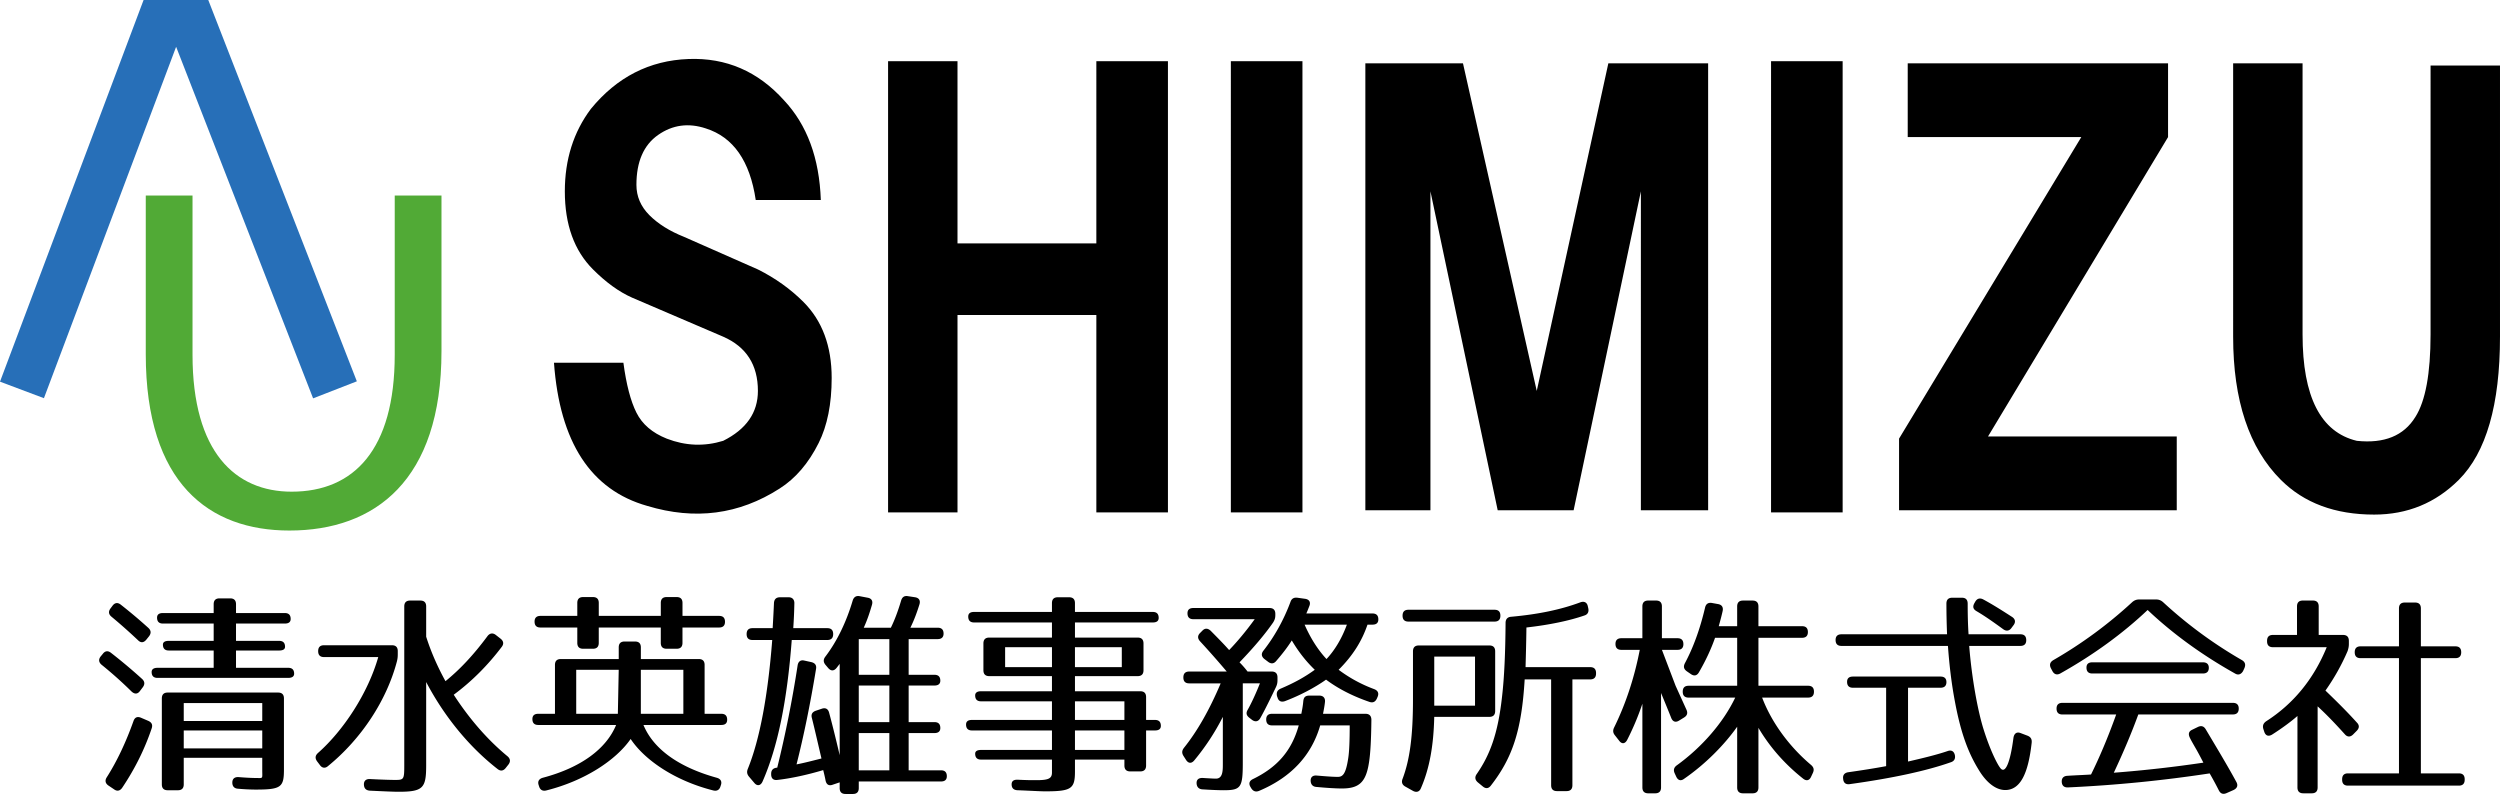
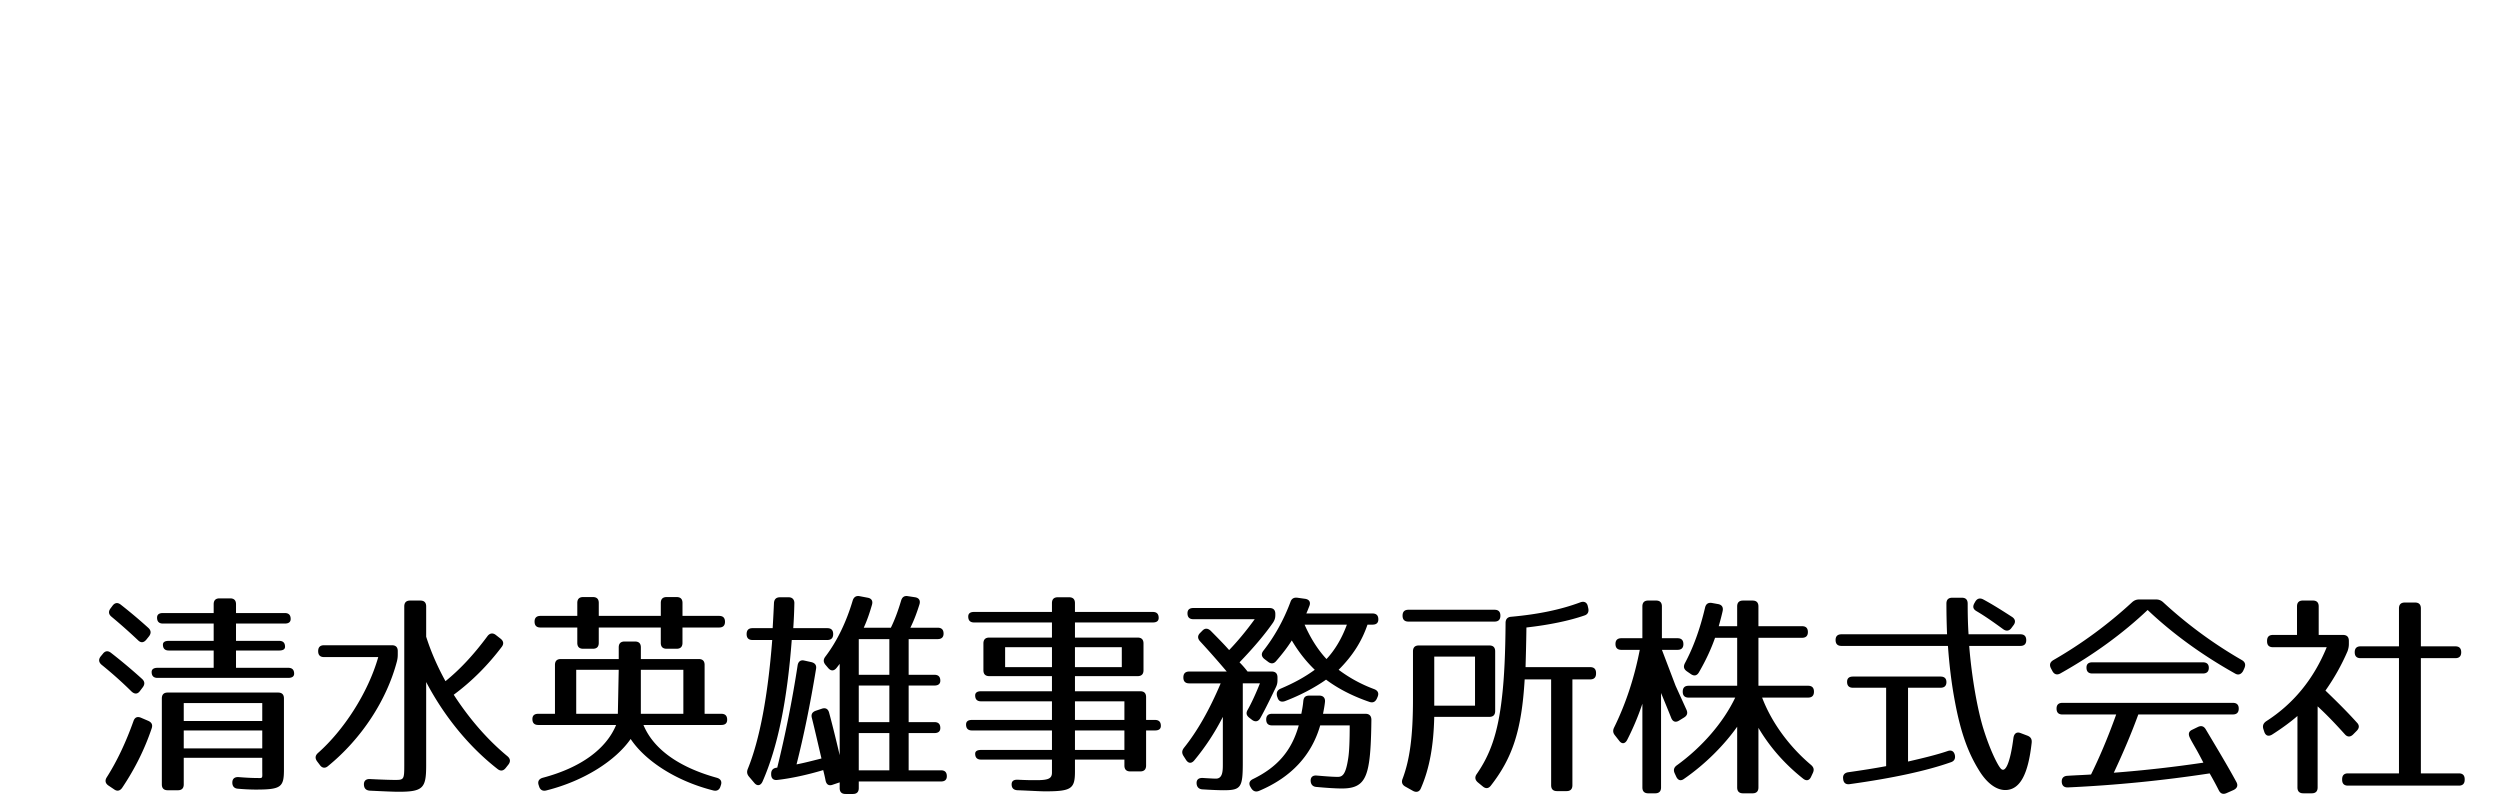
<svg xmlns="http://www.w3.org/2000/svg" xmlns:xlink="http://www.w3.org/1999/xlink" viewBox="0 0 319.598 101.5">
-   <path fill="none" stroke="#276fb8" stroke-width="6" stroke-linecap="square" stroke-miterlimit="10" d="M3.864 47.04L20.432 3h4.142l17.16 44.04" />
-   <path d="M70.82 46.37h8.875c.368 2.773.923 4.901 1.664 6.379.737 1.482 2.032 2.592 3.883 3.328 2.401.928 4.806 1.019 7.211.277 2.956-1.478 4.438-3.605 4.438-6.379 0-3.328-1.482-5.638-4.438-6.934L80.805 38.05c-1.664-.737-3.328-1.941-4.992-3.605-2.405-2.401-3.605-5.729-3.605-9.984 0-4.065 1.109-7.579 3.328-10.539 3.328-4.065 7.488-6.192 12.48-6.379 4.806-.182 8.875 1.573 12.203 5.27 2.956 3.146 4.528 7.397 4.715 12.758h-8.32c-.741-4.992-2.869-8.043-6.379-9.152-2.219-.737-4.255-.459-6.102.832-1.851 1.296-2.773 3.423-2.773 6.379 0 1.482.555 2.773 1.664 3.883s2.587 2.037 4.438 2.773l9.43 4.16c2.219 1.109 4.16 2.496 5.824 4.16 2.401 2.405 3.605 5.642 3.605 9.707 0 3.328-.555 6.102-1.664 8.32-1.296 2.592-2.96 4.533-4.992 5.824-5.179 3.328-10.816 4.064-16.918 2.219-7.212-2.033-11.19-8.135-11.927-18.306zm42.711-38.55h8.875v23.297h17.75V7.82h9.152v57.688h-9.152V40.269h-17.75v25.238h-8.875V7.82zm43.821 57.687V7.82h9.152v57.688h-9.152zm17.195-57.41h12.48l9.43 41.879 9.152-41.879h12.758V65.23h-8.598V24.46l-8.598 40.77h-9.707l-8.598-40.77v40.77h-8.32V8.097zm51.863 57.41V7.82h9.152v57.688h-9.152zm16.363-9.43l23.297-38.551h-22.188v-9.43h33.281v9.43L254.145 55.8h24.129v9.43h-35.5v-9.153zm42.711-47.98h8.875v34.668c0 7.952 2.31 12.48 6.934 13.59 3.51.373 6.006-.646 7.488-3.051 1.292-2.032 1.941-5.547 1.941-10.539V8.374h8.875v34.668c0 8.693-1.759 14.795-5.27 18.305-2.96 2.955-6.565 4.438-10.816 4.438-4.992 0-8.97-1.482-11.926-4.438-4.069-4.064-6.102-10.167-6.102-18.305V8.097z" />
  <defs>
-     <path id="a" d="M7.864 24.998H65.26v46.746H7.864z" />
-   </defs>
+     </defs>
  <clipPath id="b">
    <use xlink:href="#a" overflow="visible" />
  </clipPath>
  <g clip-path="url(#b)">
-     <path d="M56.438 44.925c0 16.489-8.497 22.898-19.442 22.898-10.225 0-18.361-5.977-18.361-22.538V12.163h5.977v33.195c0 12.457 5.472 17.497 12.673 17.497 7.921 0 13.177-5.328 13.177-17.497V12.163h5.977v32.762z" fill="#51aa36" />
-   </g>
+     </g>
  <path d="M14.202 83.467a69.449 69.449 0 013.965 3.332c.36.336.36.7.083 1.064l-.36.476c-.305.42-.693.42-1.081.056a51.31 51.31 0 00-3.826-3.416c-.36-.308-.416-.672-.111-1.063l.277-.336c.304-.393.665-.42 1.053-.113zm5.184 9.661c-.887 2.632-2.135 5.151-3.771 7.588-.277.392-.638.476-1.026.196l-.749-.504c-.388-.28-.443-.645-.194-1.036 1.303-2.044 2.44-4.452 3.41-7.168.167-.504.499-.645.97-.448l.915.392c.445.195.612.503.445.98zM15.45 77.307a65.522 65.522 0 013.521 2.968c.36.337.36.7.083 1.064l-.36.448c-.333.392-.693.42-1.054.056a71.711 71.711 0 00-3.41-3.023c-.36-.309-.388-.673-.083-1.064l.25-.336c.304-.392.665-.42 1.053-.113zm21.708 1.821c0 .392-.25.588-.749.588h-6.238v2.212h5.518c.499 0 .749.252.749.756 0 .309-.25.477-.749.477h-5.518v2.212h6.682c.499 0 .749.252.749.756 0 .336-.25.532-.749.532H20.135c-.499 0-.749-.252-.749-.756 0-.337.25-.532.749-.532h7.181V83.16h-5.739c-.499 0-.749-.252-.749-.756 0-.309.25-.477.749-.477h5.739v-2.212h-6.488c-.499 0-.749-.252-.749-.756 0-.392.25-.588.749-.588h6.488v-1.12c0-.504.25-.756.749-.756h1.358c.499 0 .749.252.749.756v1.12h6.238c.499.001.748.253.748.757zm-4.436 21.811c-.582 0-1.414-.027-2.301-.111-.471-.028-.721-.309-.721-.784 0-.477.277-.729.804-.7 1.026.084 1.802.112 2.052.112 1.137 0 .97.195.97-1.036v-1.54H23.49v3.388c0 .504-.25.756-.749.756h-1.303c-.499 0-.749-.252-.749-.756V89.292c0-.504.25-.756.749-.756H35.55c.499 0 .749.252.749.756v9.128c0 2.212-.388 2.519-3.577 2.519zm.804-11.059H23.49v2.296h10.037V89.88zm0 3.5H23.49v2.296h10.037V93.38zm17.213-8.821c-1.303 4.956-4.52 9.884-8.817 13.384-.36.309-.749.252-1.026-.14l-.36-.476c-.277-.393-.25-.729.111-1.064 3.272-2.884 6.405-7.672 7.708-12.264h-6.932c-.499 0-.749-.252-.749-.756s.25-.756.749-.756h8.678c.499 0 .749.252.749.756v.392c0 .365-.028.588-.111.924zm6.21 2.521c1.802-1.456 3.577-3.332 5.378-5.769.305-.392.693-.42 1.054-.14l.61.476c.388.309.444.673.139 1.064-1.719 2.268-3.743 4.34-6.127 6.104 2.107 3.248 4.437 5.853 6.876 7.868.36.309.416.672.111 1.064l-.333.42c-.305.392-.666.448-1.054.14-3.771-2.939-6.903-6.888-9.122-11.116v10.668c0 2.885-.388 3.36-3.521 3.36-.666 0-1.885-.056-3.66-.14-.499-.028-.749-.28-.776-.756-.028-.505.277-.757.776-.729 1.636.084 2.717.112 3.244.112 1.082 0 1.137-.084 1.137-1.849V77.532c0-.504.25-.757.749-.757h1.303c.499 0 .749.253.749.757v3.863c.637 2.017 1.497 3.92 2.467 5.685zm33.127-2.073v6.244h2.135c.499 0 .749.252.749.756 0 .448-.25.672-.749.672h-9.953c1.275 3.08 4.519 5.404 9.371 6.748.499.14.693.476.527.952l-.056.168c-.139.448-.471.616-.915.504-4.879-1.232-8.761-3.864-10.563-6.58-1.885 2.716-5.878 5.348-10.785 6.58-.444.112-.776-.056-.915-.504l-.056-.168c-.166-.477.028-.812.527-.952 4.852-1.288 8.096-3.668 9.371-6.748h-9.953c-.499 0-.749-.252-.749-.756 0-.448.25-.672.749-.672h2.135v-6.244c0-.504.25-.756.749-.756h7.403v-1.484c0-.504.25-.756.749-.756h1.331c.499 0 .749.252.749.756v1.484h7.403c.496.001.746.253.746.756zm2.606-5.515c0 .476-.25.728-.749.728h-4.686v1.96c0 .504-.25.756-.749.756h-1.275c-.499 0-.749-.252-.749-.756v-1.96h-7.929v1.96c0 .504-.25.756-.749.756H74.55c-.499 0-.749-.252-.749-.756v-1.96h-4.713c-.499 0-.749-.252-.749-.756 0-.476.25-.728.749-.728h4.713v-1.652c0-.504.25-.756.749-.756h1.248c.499 0 .749.252.749.756v1.652h7.929v-1.652c0-.504.25-.756.749-.756H86.5c.499 0 .749.252.749.756v1.652h4.686c.498 0 .747.252.747.756zm-13.585 6.132h-5.434v5.628h5.323l.111-5.628zm8.262 0h-5.435v5.628h5.435v-5.628zm14.19-8.456a61.592 61.592 0 01-.139 3.136h4.353c.499 0 .749.252.749.756s-.25.756-.749.756h-4.547c-.582 7.7-1.774 13.664-3.743 18.116-.25.532-.693.588-1.053.141l-.666-.784c-.277-.336-.305-.645-.139-1.036 1.497-3.696 2.551-9.269 3.105-16.437h-2.523c-.5 0-.749-.252-.749-.756s.25-.756.749-.756h2.578s.083-1.288.167-3.191c.028-.505.277-.757.776-.757h1.109c.472-.001.75.308.722.812zm9.926.139c-.277.952-.582 1.904-1.054 2.94h3.466c.471-.952.915-2.128 1.303-3.444.139-.476.416-.672.887-.588l.915.14c.5.084.693.42.555.896-.305.979-.666 1.988-1.165 2.996h3.494c.499 0 .749.252.749.756 0 .448-.25.7-.749.7h-3.715v4.563h3.299c.499 0 .749.252.749.756 0 .393-.25.616-.749.616h-3.299v4.676h3.299c.499 0 .749.252.749.757 0 .42-.25.644-.749.644h-3.299v4.76h4.131c.5 0 .749.252.749.756 0 .448-.25.672-.749.672h-10.508v.841c0 .504-.25.756-.749.756h-.942c-.499 0-.749-.252-.749-.756v-.729l-.915.309c-.471.168-.776-.028-.887-.532-.111-.588-.277-1.232-.305-1.344-2.052.615-4.131 1.063-5.877 1.26-.527.056-.776-.225-.776-.729v-.056c0-.476.25-.729.721-.784h.056a148.771 148.771 0 002.606-13.076c.083-.504.388-.728.859-.615l.887.195c.472.112.693.393.61.868-.749 4.564-1.58 8.596-2.495 12.208 1.026-.196 1.969-.448 3.188-.756-.444-1.876-.859-3.724-1.22-5.152-.139-.476.027-.784.499-.952l.749-.252c.471-.168.804 0 .942.477.333 1.231.776 2.968 1.359 5.46V84.868l-.388.504c-.333.42-.721.448-1.082.027l-.333-.392c-.305-.364-.305-.7-.028-1.064 1.469-1.932 2.662-4.367 3.494-7.168.138-.447.443-.644.887-.56l1.026.196c.498.085.692.421.554.896zm2.218 4.397h-3.91v4.563h3.91v-4.563zm0 5.935h-3.91v4.676h3.91v-4.676zm0 6.077h-3.91v4.76h3.91v-4.76zm34.43-14.728c0 .392-.25.588-.749.588h-9.953v1.932h8.013c.499 0 .749.252.749.756v3.416c0 .504-.25.756-.749.756h-8.013v1.933h8.345c.499 0 .749.252.749.756v2.912h1.137c.499 0 .749.252.749.756 0 .392-.25.588-.749.588h-1.137v4.479c0 .505-.25.757-.749.757h-1.275c-.499 0-.749-.252-.749-.757v-.756h-6.321v1.513c0 2.212-.443 2.548-3.798 2.548-.721 0-1.941-.084-3.549-.141-.499-.027-.749-.279-.749-.756 0-.42.277-.616.804-.588 1.164.056 1.636.056 2.384.056 1.553 0 1.968-.224 1.968-.979v-1.652h-9.066c-.499 0-.749-.252-.749-.756 0-.308.25-.476.749-.476h9.066V93.38h-10.23c-.499 0-.749-.252-.749-.756 0-.393.25-.588.749-.588h10.23v-2.38h-9.066c-.499 0-.749-.252-.749-.757 0-.336.25-.531.749-.531h9.066v-1.933h-8.013c-.499 0-.749-.252-.749-.756v-3.416c0-.504.25-.756.749-.756h8.013v-1.932h-9.953c-.499 0-.749-.252-.749-.756 0-.393.25-.589.749-.589h9.953v-1.119c0-.505.25-.757.749-.757h1.442c.499 0 .749.252.749.757v1.119h9.953c.499.001.749.253.749.758zm-13.641 3.752h-5.989v2.548h5.989V82.74zm8.927 0h-5.989v2.548h5.989V82.74zm.333 6.916h-6.321v2.38h6.321v-2.38zm0 3.724h-6.321v2.492h6.321V93.38zm19.014-13.804c-1.026 1.483-2.44 3.164-4.297 5.096.499.504.832.924 1.026 1.176h3.077c.499 0 .749.252.749.756v.336c0 .364-.055.616-.222.952-.416.868-1.386 2.884-1.996 3.948-.25.42-.638.476-1.026.196l-.36-.28c-.388-.308-.444-.616-.194-1.036.416-.728.999-1.96 1.553-3.36h-2.19v10.137c0 3.164-.222 3.527-2.439 3.527-.499 0-1.386-.027-2.717-.111-.471-.028-.721-.309-.749-.756-.028-.477.25-.729.804-.7.942.056 1.414.084 1.664.084.915 0 .887-1.092.887-1.988v-5.908a29.675 29.675 0 01-3.66 5.572c-.36.42-.749.392-1.053-.084l-.305-.476c-.25-.393-.222-.7.056-1.064 1.664-2.072 3.244-4.816 4.686-8.232h-4.02c-.5 0-.749-.252-.749-.756s.25-.756.749-.756h4.796a118.285 118.285 0 00-3.41-3.864c-.333-.363-.333-.728 0-1.063l.305-.308c.333-.337.693-.309 1.054.027.887.896 1.691 1.708 2.356 2.464 1.026-1.063 2.135-2.38 3.271-3.947h-7.846c-.499 0-.749-.252-.749-.757 0-.447.25-.672.749-.672h9.732c.499 0 .749.252.749.756v.169c-.003.361-.087.613-.281.922zm6.627 10.164c-.056.504-.139.951-.25 1.512h5.434c.499 0 .749.28.749.784-.028 2.407-.111 4.199-.305 5.432-.388 2.548-1.275 3.332-3.465 3.332-.666 0-1.747-.056-3.244-.196-.471-.027-.721-.308-.749-.756-.028-.504.277-.756.804-.7 1.275.112 2.135.168 2.662.168.638 0 1.026-.363 1.331-2.352.139-.84.194-2.324.194-4.229h-3.771c-1.081 3.753-3.632 6.608-7.818 8.372-.416.168-.749.057-.998-.336l-.083-.14c-.277-.448-.167-.812.305-1.036 3.05-1.484 4.935-3.556 5.85-6.86h-3.41c-.499 0-.749-.252-.749-.756 0-.476.25-.728.749-.728h3.743c.083-.448.194-.952.25-1.624.056-.504.277-.7.776-.7h1.275c.498 0 .775.308.72.813zm-1.997-12.265c-.111.28-.222.588-.388.952h8.457c.499 0 .749.252.749.756 0 .448-.25.672-.749.672h-.638c-.693 2.044-1.83 3.92-3.688 5.769a17.903 17.903 0 004.519 2.464c.471.168.666.504.471.979l-.083.196c-.194.448-.499.616-.942.477-2.301-.784-4.159-1.792-5.573-2.856-.499.364-2.439 1.68-5.24 2.744-.471.168-.832.028-.971-.477l-.055-.14c-.111-.476.028-.784.471-.979 1.774-.757 3.078-1.484 4.353-2.408-1.275-1.232-2.19-2.492-2.939-3.752-.527.84-1.192 1.708-1.996 2.632-.305.364-.666.392-1.054.084l-.443-.336c-.388-.309-.444-.672-.139-1.064 1.386-1.764 2.578-3.863 3.465-6.243.139-.421.444-.589.887-.532l.998.14c.528.082.723.447.528.922zm2.191 6.777c1.026-1.092 1.941-2.576 2.606-4.396h-5.406c.831 1.903 1.83 3.36 2.8 4.396zm20.816 7.391h-7.042c-.083 3.696-.61 6.636-1.719 9.156-.194.448-.583.532-.998.308l-.999-.56c-.388-.224-.499-.561-.333-.98.915-2.407 1.331-5.432 1.331-10.136v-6.16c0-.504.25-.756.749-.756h9.01c.5 0 .749.252.749.756v7.616c.001.504-.248.756-.748.756zm1.414-12.935c0 .504-.25.756-.749.756h-11.007c-.499 0-.749-.252-.749-.756s.25-.756.749-.756h11.007c.5 0 .749.252.749.756zm-3.243 5.235h-5.212v6.272h5.212v-6.272zm14.001-5.264c-1.94.672-4.463 1.204-7.43 1.54-.028 2.269-.083 3.977-.111 5.068h8.262c.499 0 .749.252.749.756v.056c0 .504-.25.756-.749.756h-2.273v13.524c0 .504-.25.756-.749.756h-1.22c-.499 0-.749-.252-.749-.756V86.855h-3.382c-.388 6.58-1.581 10.053-4.325 13.58-.305.393-.666.42-1.054.084l-.61-.504c-.36-.308-.416-.672-.139-1.063 1.664-2.408 2.717-5.097 3.244-9.969.277-2.38.416-5.544.443-9.352 0-.476.25-.756.721-.784 3.411-.308 6.294-.896 8.845-1.848.471-.168.832 0 .942.476l.056.252c.111.448-.028.813-.471.952zm12.637 3.668c0 .477-.25.729-.749.729h-1.996l1.747 4.592 1.386 3.052c.194.42.111.756-.305 1.008l-.638.393c-.444.279-.804.14-.998-.336-.277-.7-.721-1.792-1.303-3.192v12.068c0 .504-.25.756-.749.756h-.887c-.499 0-.749-.252-.749-.756V89.964a33.792 33.792 0 01-1.941 4.62c-.277.532-.693.56-1.026.111l-.527-.672c-.277-.336-.305-.644-.111-1.035 1.47-2.996 2.579-6.328 3.271-9.912h-2.356c-.499 0-.749-.252-.749-.756 0-.477.25-.729.749-.729h2.689v-4.06c0-.504.25-.757.749-.757h.998c.499 0 .749.253.749.757v4.06h1.996c.501 0 .75.252.75.756zm15.915-1.54c0 .477-.25.729-.749.729h-5.573v6.132h6.349c.499 0 .749.252.749.756s-.25.756-.749.756h-5.878c1.248 3.276 3.549 6.328 6.238 8.596.36.309.443.616.25 1.036l-.222.477c-.222.504-.61.588-1.026.252-2.44-1.933-4.325-4.145-5.711-6.496v7.616c0 .504-.25.756-.749.756h-1.22c-.499 0-.749-.252-.749-.756v-7.756c-1.664 2.352-4.076 4.787-6.792 6.663-.416.309-.776.196-.998-.279l-.194-.42c-.194-.42-.111-.757.277-1.036 3.216-2.324 5.933-5.46 7.458-8.652h-5.961c-.499 0-.749-.252-.749-.756s.25-.756.749-.756h6.21v-6.132h-2.828c-.5 1.428-1.192 2.912-2.052 4.396-.25.448-.61.532-1.026.252l-.527-.363c-.388-.28-.471-.589-.25-1.036 1.081-2.017 1.941-4.396 2.579-7.112.111-.476.416-.672.887-.588l.776.14c.472.084.693.393.583.896s-.277 1.147-.499 1.932h2.356v-2.52c0-.504.25-.757.749-.757h1.22c.499 0 .749.253.749.757v2.52h5.573c.5-.003.75.249.75.753zm20.428-3.639c0 1.372.028 2.632.111 3.92h6.626c.499 0 .749.252.749.756 0 .477-.25.729-.749.729h-6.543c.333 4.199 1.109 8.344 1.83 10.64.804 2.576 1.719 4.424 2.135 4.956.665.896 1.303-.812 1.691-3.836.083-.561.416-.812.915-.616l.887.336c.416.168.582.448.527.924-.444 3.977-1.47 6.021-3.382 6.021-1.137 0-2.357-.868-3.383-2.576-1.275-2.072-2.273-4.564-3.05-8.764-.443-2.324-.721-4.761-.887-7.084h-13.613c-.499 0-.749-.252-.749-.757 0-.476.25-.728.749-.728h13.502a101.807 101.807 0 01-.083-3.92c0-.504.25-.756.749-.756h1.22c.498-.001.748.251.748.755zm-2.717 10.023c0 .477-.25.729-.749.729h-4.159v9.436c2.079-.476 3.771-.896 5.074-1.344.471-.168.804.028.915.532.083.448-.083.756-.499.896-3.077 1.093-7.458 2.044-12.92 2.801-.499.084-.804-.141-.859-.616v-.028c-.083-.476.139-.784.61-.868 1.774-.252 3.383-.504 4.88-.784V87.92h-4.242c-.499 0-.749-.252-.749-.756 0-.448.25-.672.749-.672h11.201c.499 0 .748.252.748.699zm4.714-10.556c1.192.645 2.301 1.344 3.688 2.24.416.28.471.672.166 1.063l-.25.336c-.277.393-.666.448-1.053.169-1.387-1.009-2.385-1.708-3.438-2.324-.416-.252-.499-.561-.25-1.008l.111-.196c.249-.419.61-.503 1.026-.28zm23.006.365a56.098 56.098 0 0010.064 7.392c.416.252.5.588.305 1.036l-.167.364c-.25.42-.61.56-1.026.308-4.297-2.408-8.04-5.151-11.173-8.12-3.133 2.969-6.876 5.712-11.173 8.12-.416.225-.776.112-.998-.308l-.194-.364c-.222-.448-.111-.784.305-1.036A56.05 56.05 0 00272.555 77c.277-.252.555-.364.915-.364h2.163c.361-.001.638.112.915.364zm9.649 13.58c0 .504-.25.756-.749.756H273.36c-.859 2.352-1.885 4.788-3.133 7.448 4.048-.309 7.874-.757 11.45-1.288a49.33 49.33 0 00-.832-1.568c-.416-.728-.693-1.204-.804-1.428l-.083-.168c-.222-.448-.194-.812.277-1.036l.749-.364c.416-.196.749-.112.998.309 1.414 2.38 2.772 4.619 3.909 6.72.25.448.111.812-.36 1.036l-.887.392c-.443.196-.776.084-.998-.364a44 44 0 00-1.165-2.155 172.264 172.264 0 01-18.104 1.792c-.499.027-.776-.225-.804-.7-.028-.477.222-.756.721-.784 1.331-.084 2.301-.112 3.022-.168 1.026-2.072 2.135-4.648 3.216-7.672h-6.875c-.499 0-.749-.252-.749-.756 0-.477.25-.729.749-.729h21.792c.498-.002.748.25.748.727zm-3.826-5.208c0 .476-.25.728-.749.728h-14.14c-.499 0-.749-.252-.749-.756 0-.448.25-.672.749-.672h14.14c.499 0 .749.252.749.7zm17.905-3.445v.393c0 .336-.055.588-.166.924a27.725 27.725 0 01-2.828 5.04c1.608 1.54 2.939 2.884 4.02 4.088.333.336.333.7-.028 1.063l-.443.448c-.36.364-.749.364-1.081-.028-1.109-1.231-2.246-2.436-3.466-3.556v10.36c0 .504-.25.756-.749.756h-1.082c-.499 0-.749-.252-.749-.756v-9.128c-.832.728-1.968 1.567-3.244 2.38-.471.279-.832.14-.998-.364l-.111-.336c-.139-.448 0-.756.36-1.008 3.41-2.185 6.044-5.32 7.735-9.464h-6.876c-.499 0-.749-.252-.749-.757v-.056c0-.504.25-.756.749-.756h3.078v-3.64c0-.504.25-.757.749-.757h1.275c.499 0 .749.253.749.757v3.64h3.105c.5.002.75.254.75.757zm14.362 1.456c0 .504-.25.756-.749.756h-4.408v14.729h4.852c.5 0 .749.252.749.756v.056c0 .504-.25.756-.749.756h-14.167c-.499 0-.749-.252-.749-.756v-.056c0-.504.25-.756.749-.756h6.516V84.139h-4.907c-.5 0-.749-.252-.749-.756s.25-.756.749-.756h4.907v-4.844c0-.504.25-.756.749-.756h1.303c.499 0 .749.252.749.756v4.844h4.408c.497.001.747.253.747.756z" />
</svg>